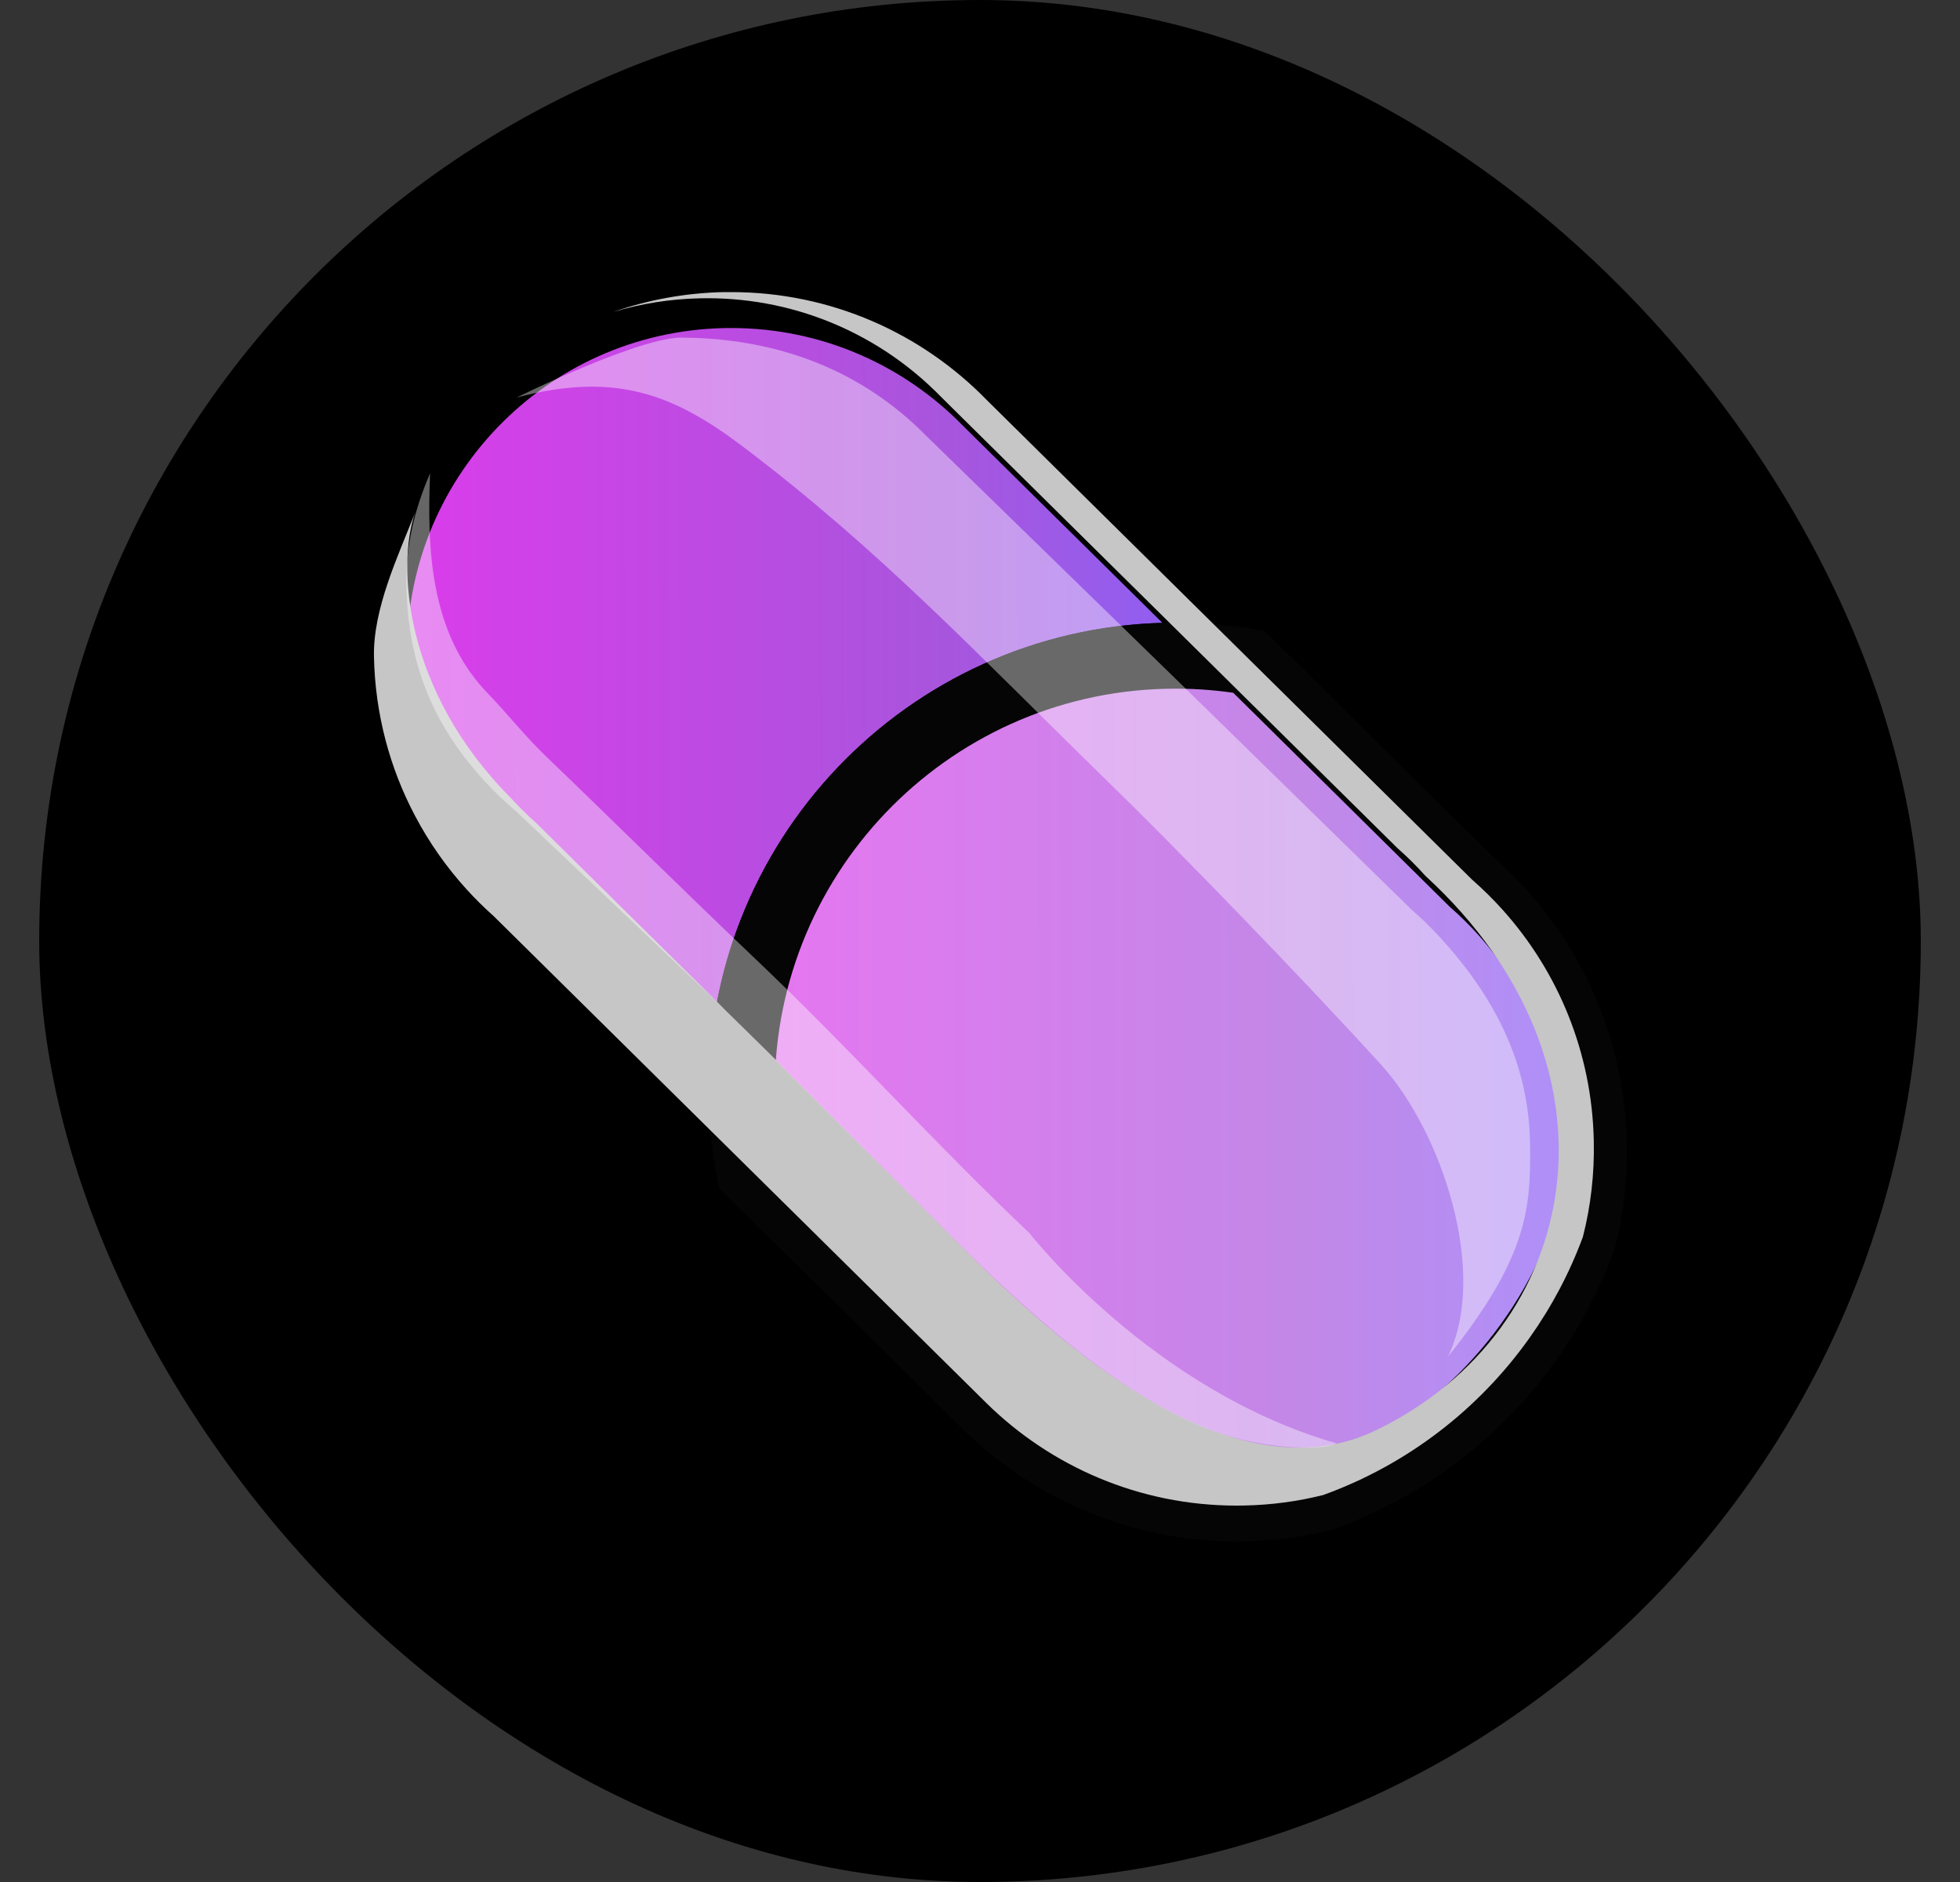
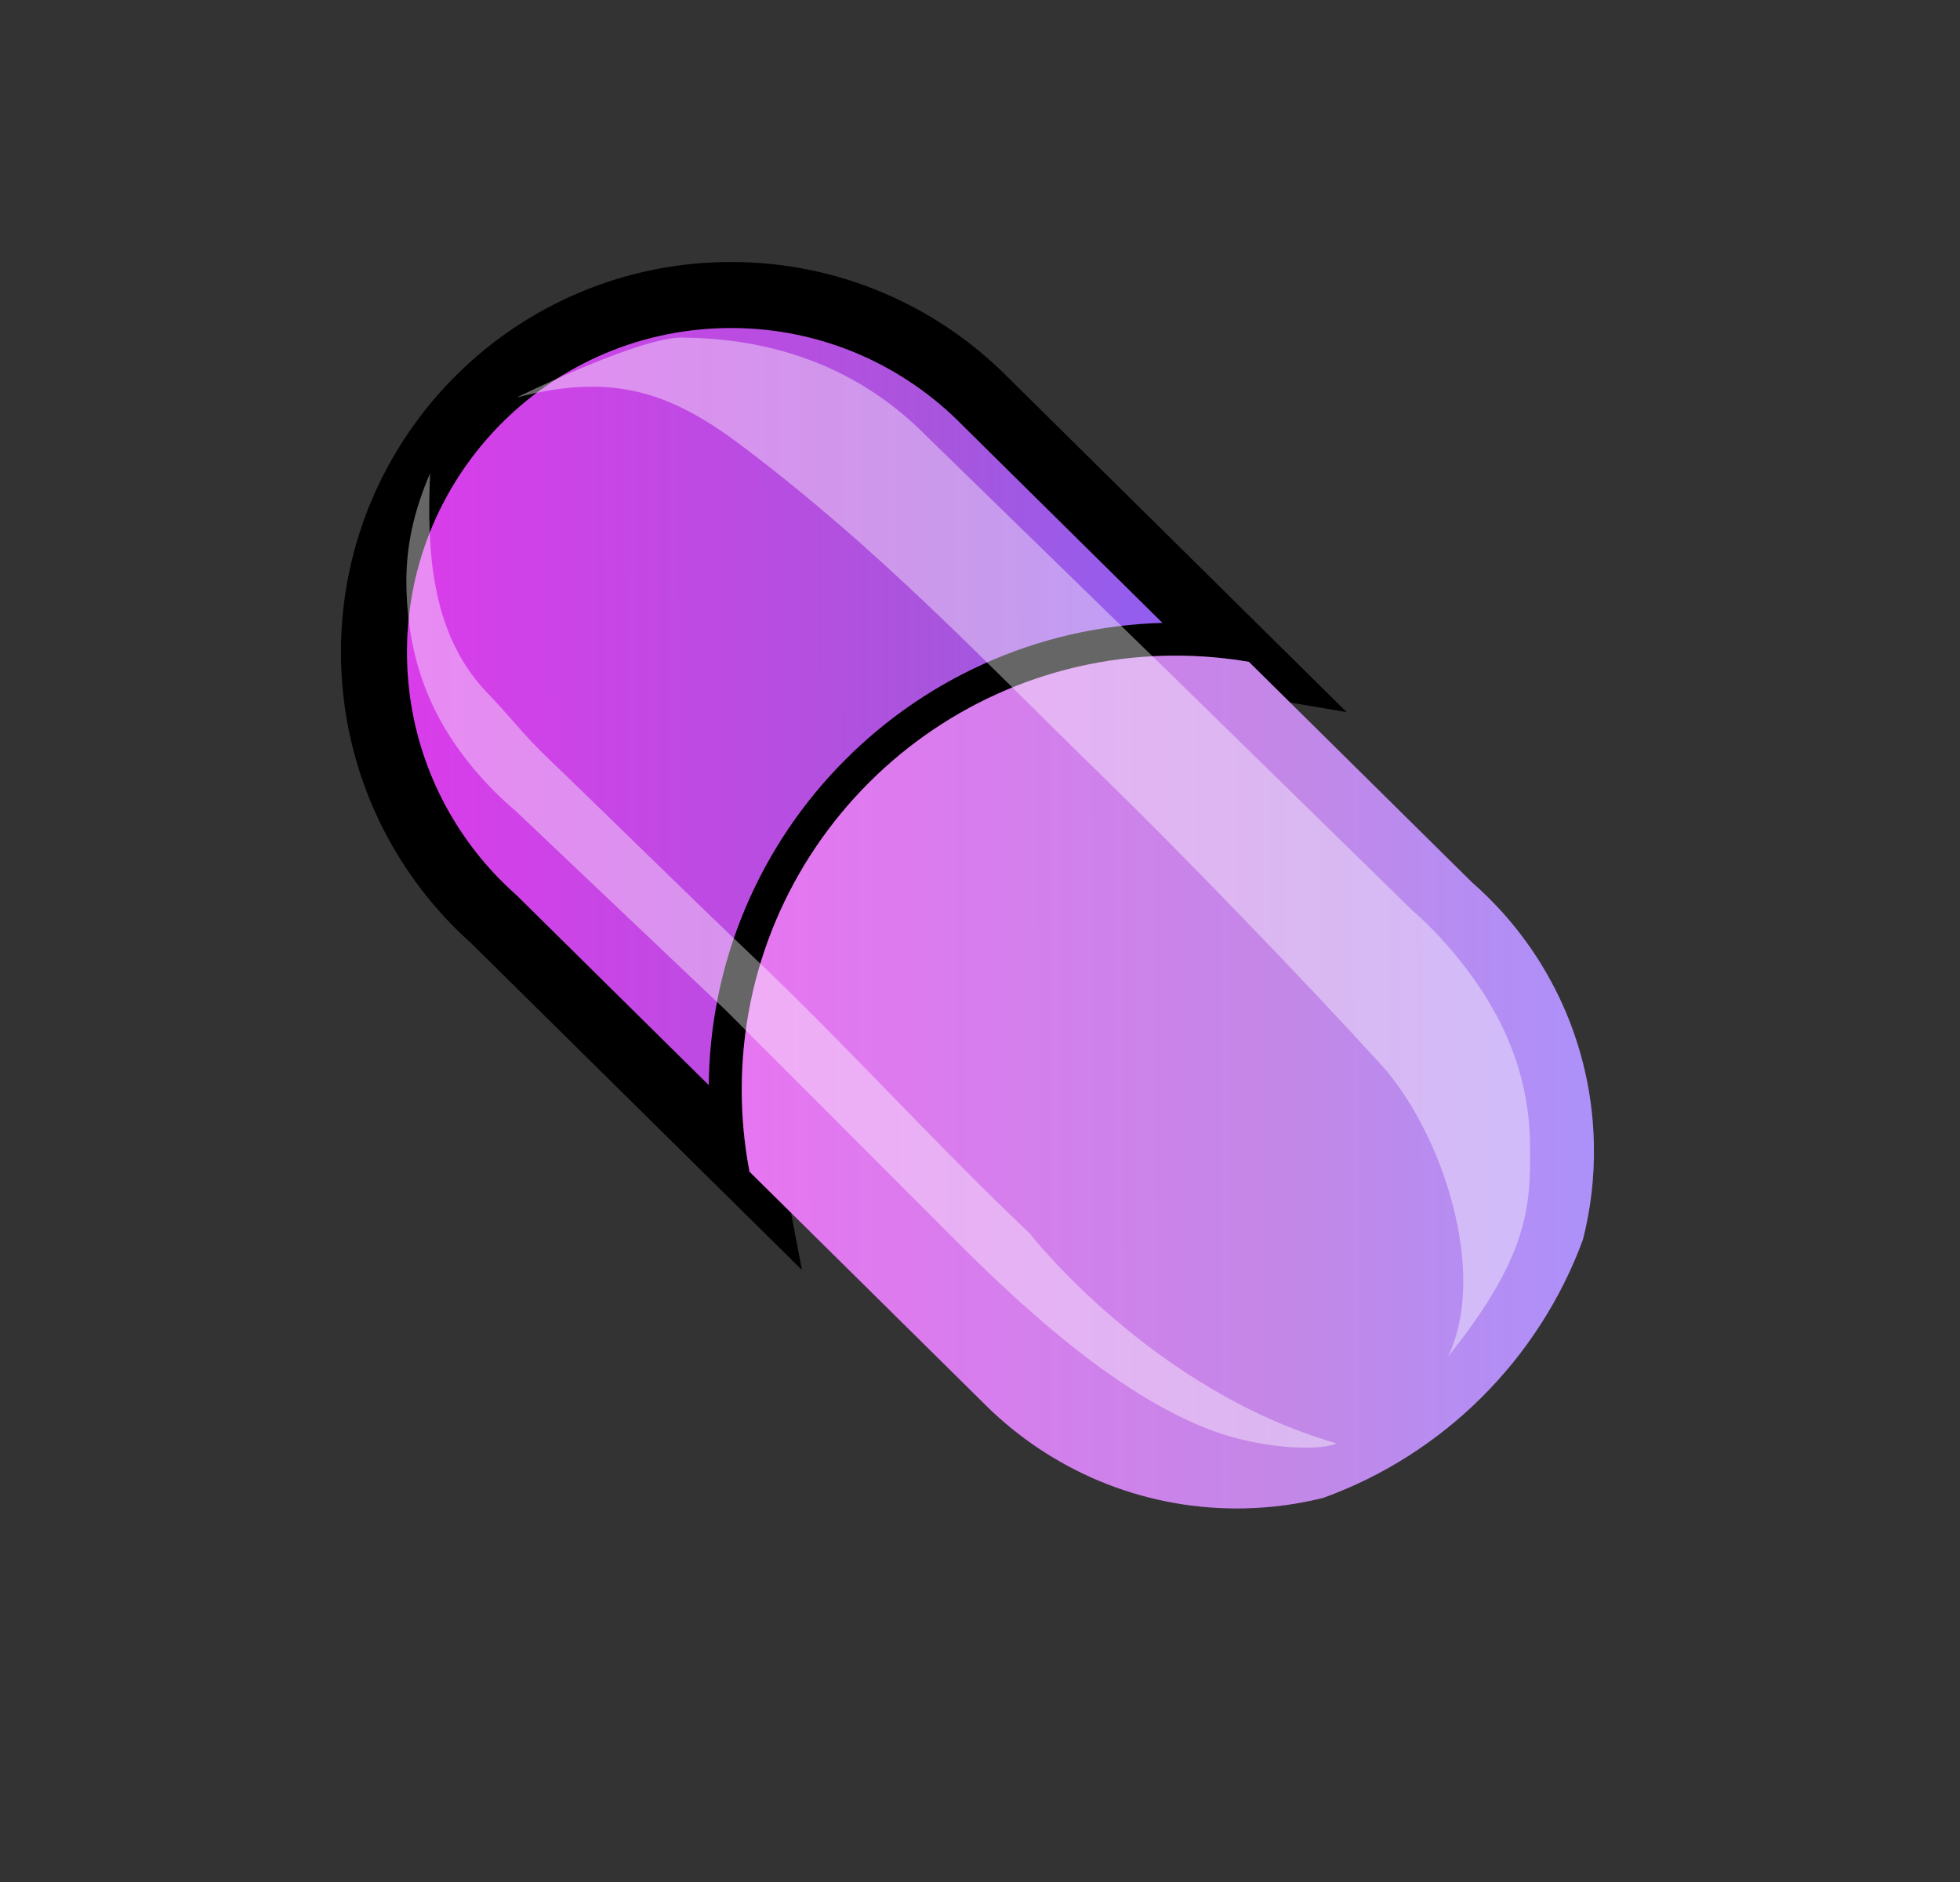
<svg xmlns="http://www.w3.org/2000/svg" width="25" height="24" viewBox="0 0 25 24" fill="none">
  <rect x="0" y="0" width="25" height="24" fill="#333333" stroke="none" />
-   <rect x="0.5" width="24" height="24" rx="12" fill="black" />
  <path d="M12.587 5.138L15.93 8.441C15.626 8.389 15.314 8.362 14.996 8.362C11.939 8.362 9.461 10.84 9.461 13.897C9.461 14.255 9.495 14.604 9.56 14.943L6.298 11.721C6.178 11.614 6.063 11.501 5.955 11.382C5.24 10.596 4.795 9.558 4.771 8.412C4.718 5.897 6.715 3.815 9.23 3.763C9.263 3.762 9.295 3.762 9.327 3.762C10.602 3.762 11.758 4.288 12.587 5.138Z" fill="url(#paint0_linear_2616_28712)" stroke="black" stroke-width="0.842" stroke-miterlimit="10" />
  <path d="M20.19 15.809C19.627 17.336 18.41 18.547 16.879 19.101C16.555 19.182 16.218 19.228 15.871 19.235C15.838 19.235 15.806 19.236 15.774 19.236C14.533 19.236 13.403 18.737 12.579 17.926C12.566 17.913 12.553 17.9 12.54 17.887L9.56 14.942C9.495 14.603 9.461 14.254 9.461 13.896C9.461 10.839 11.939 8.361 14.995 8.361C15.314 8.361 15.626 8.388 15.93 8.44L18.776 11.253C18.914 11.374 19.045 11.503 19.168 11.64C19.87 12.423 20.306 13.452 20.33 14.586C20.339 15.008 20.29 15.418 20.19 15.809Z" fill="url(#paint1_linear_2616_28712)" />
  <path d="M20.19 15.809C19.627 17.336 18.41 18.547 16.879 19.101C16.555 19.182 16.218 19.228 15.871 19.235C15.838 19.235 15.806 19.236 15.774 19.236C14.533 19.236 13.403 18.737 12.579 17.926C12.566 17.913 12.553 17.9 12.54 17.887L9.56 14.942C9.495 14.603 9.461 14.254 9.461 13.896C9.461 10.839 11.939 8.361 14.995 8.361C15.314 8.361 15.626 8.388 15.93 8.44L18.776 11.253C18.914 11.374 19.045 11.503 19.168 11.64C19.87 12.423 20.306 13.452 20.33 14.586C20.339 15.008 20.29 15.418 20.19 15.809Z" fill="white" fill-opacity="0.3" />
-   <path d="M20.19 15.809C19.627 17.336 18.41 18.547 16.879 19.101C16.555 19.182 16.218 19.228 15.871 19.235C15.838 19.235 15.806 19.236 15.774 19.236C14.533 19.236 13.403 18.737 12.579 17.926C12.566 17.913 12.553 17.9 12.54 17.887L9.56 14.942C9.495 14.603 9.461 14.254 9.461 13.896C9.461 10.839 11.939 8.361 14.995 8.361C15.314 8.361 15.626 8.388 15.93 8.44L18.776 11.253C18.914 11.374 19.045 11.503 19.168 11.64C19.87 12.423 20.306 13.452 20.33 14.586C20.339 15.008 20.29 15.418 20.19 15.809Z" stroke="#050505" stroke-width="0.842" stroke-miterlimit="10" />
  <g style="mix-blend-mode:multiply">
-     <path d="M20.19 15.773C20.021 16.231 19.793 16.661 19.515 17.053C18.868 17.968 17.951 18.677 16.878 19.065C16.555 19.146 16.218 19.192 15.87 19.199C15.838 19.199 15.806 19.2 15.773 19.2C14.532 19.2 13.403 18.701 12.579 17.89C12.566 17.877 12.553 17.864 12.54 17.851L9.559 14.906L6.298 11.684C6.178 11.577 6.063 11.464 5.954 11.344C5.696 11.061 5.473 10.744 5.293 10.402C4.972 9.795 4.785 9.107 4.77 8.375C4.757 7.759 5.082 7.081 5.293 6.541C5.062 7.222 5.153 8.813 6.522 10.182C6.621 10.291 6.726 10.395 6.836 10.492L9.816 13.437L12.336 15.966C13.767 17.397 15.83 19.072 17.554 18.238C20.194 16.957 20.836 13.605 18.183 11.171C18.071 11.046 17.952 10.928 17.826 10.817L15.056 8.079L12.002 5.06C11.244 4.283 10.187 3.803 9.022 3.803C8.993 3.803 8.964 3.803 8.934 3.804C8.548 3.812 8.175 3.872 7.823 3.978C8.264 3.824 8.737 3.736 9.229 3.725C9.262 3.725 9.294 3.725 9.326 3.725C10.601 3.725 11.758 4.251 12.586 5.101L15.929 8.404L18.776 11.217C18.914 11.338 19.045 11.467 19.168 11.604C19.87 12.387 20.306 13.416 20.329 14.55C20.338 14.972 20.29 15.382 20.19 15.773Z" fill="#C6C6C6" />
-   </g>
+     </g>
  <g style="mix-blend-mode:overlay" opacity="0.4">
    <path d="M8.733 4.306C9.968 4.32 11.013 4.748 11.806 5.55L15.008 8.669L18 11.596C18.132 11.711 18.258 11.833 18.375 11.961C19.047 12.7 19.506 13.543 19.516 14.602C19.525 15.382 19.5 16.017 18.469 17.301C18.991 16.22 18.384 14.421 17.614 13.575C16.648 12.515 15.098 10.909 14.069 9.906C12.495 8.373 11.241 7.029 9.474 5.694C8.593 5.028 7.85 4.737 6.591 5.069C6.591 5.069 8.208 4.268 8.733 4.306Z" fill="white" />
  </g>
  <g style="mix-blend-mode:overlay" opacity="0.4">
    <path d="M15.703 18.322C14.447 17.963 13.117 16.734 12.337 15.966L9.263 12.889L6.582 10.346C6.452 10.236 6.329 10.119 6.213 9.996C5.552 9.288 5.206 8.509 5.184 7.483C5.173 6.961 5.284 6.505 5.486 6.035C5.445 7.003 5.489 8.058 6.193 8.812C6.48 9.107 6.689 9.384 6.988 9.668C7.798 10.445 8.782 11.419 9.597 12.192C10.85 13.381 11.879 14.539 13.132 15.727C13.132 15.727 14.693 17.733 17.049 18.406C16.881 18.49 16.292 18.49 15.703 18.322Z" fill="white" />
  </g>
  <defs>
    <linearGradient id="paint0_linear_2616_28712" x1="15.93" y1="9.427" x2="4.765" y2="9.445" gradientUnits="userSpaceOnUse">
      <stop stop-color="#8962F8" />
      <stop offset="0.349" stop-color="#A855DD" />
      <stop offset="1" stop-color="#DD3BEB" />
    </linearGradient>
    <linearGradient id="paint1_linear_2616_28712" x1="20.331" y1="13.871" x2="9.457" y2="13.889" gradientUnits="userSpaceOnUse">
      <stop stop-color="#8962F8" />
      <stop offset="0.349" stop-color="#A855DD" />
      <stop offset="1" stop-color="#DD3BEB" />
    </linearGradient>
  </defs>
</svg>